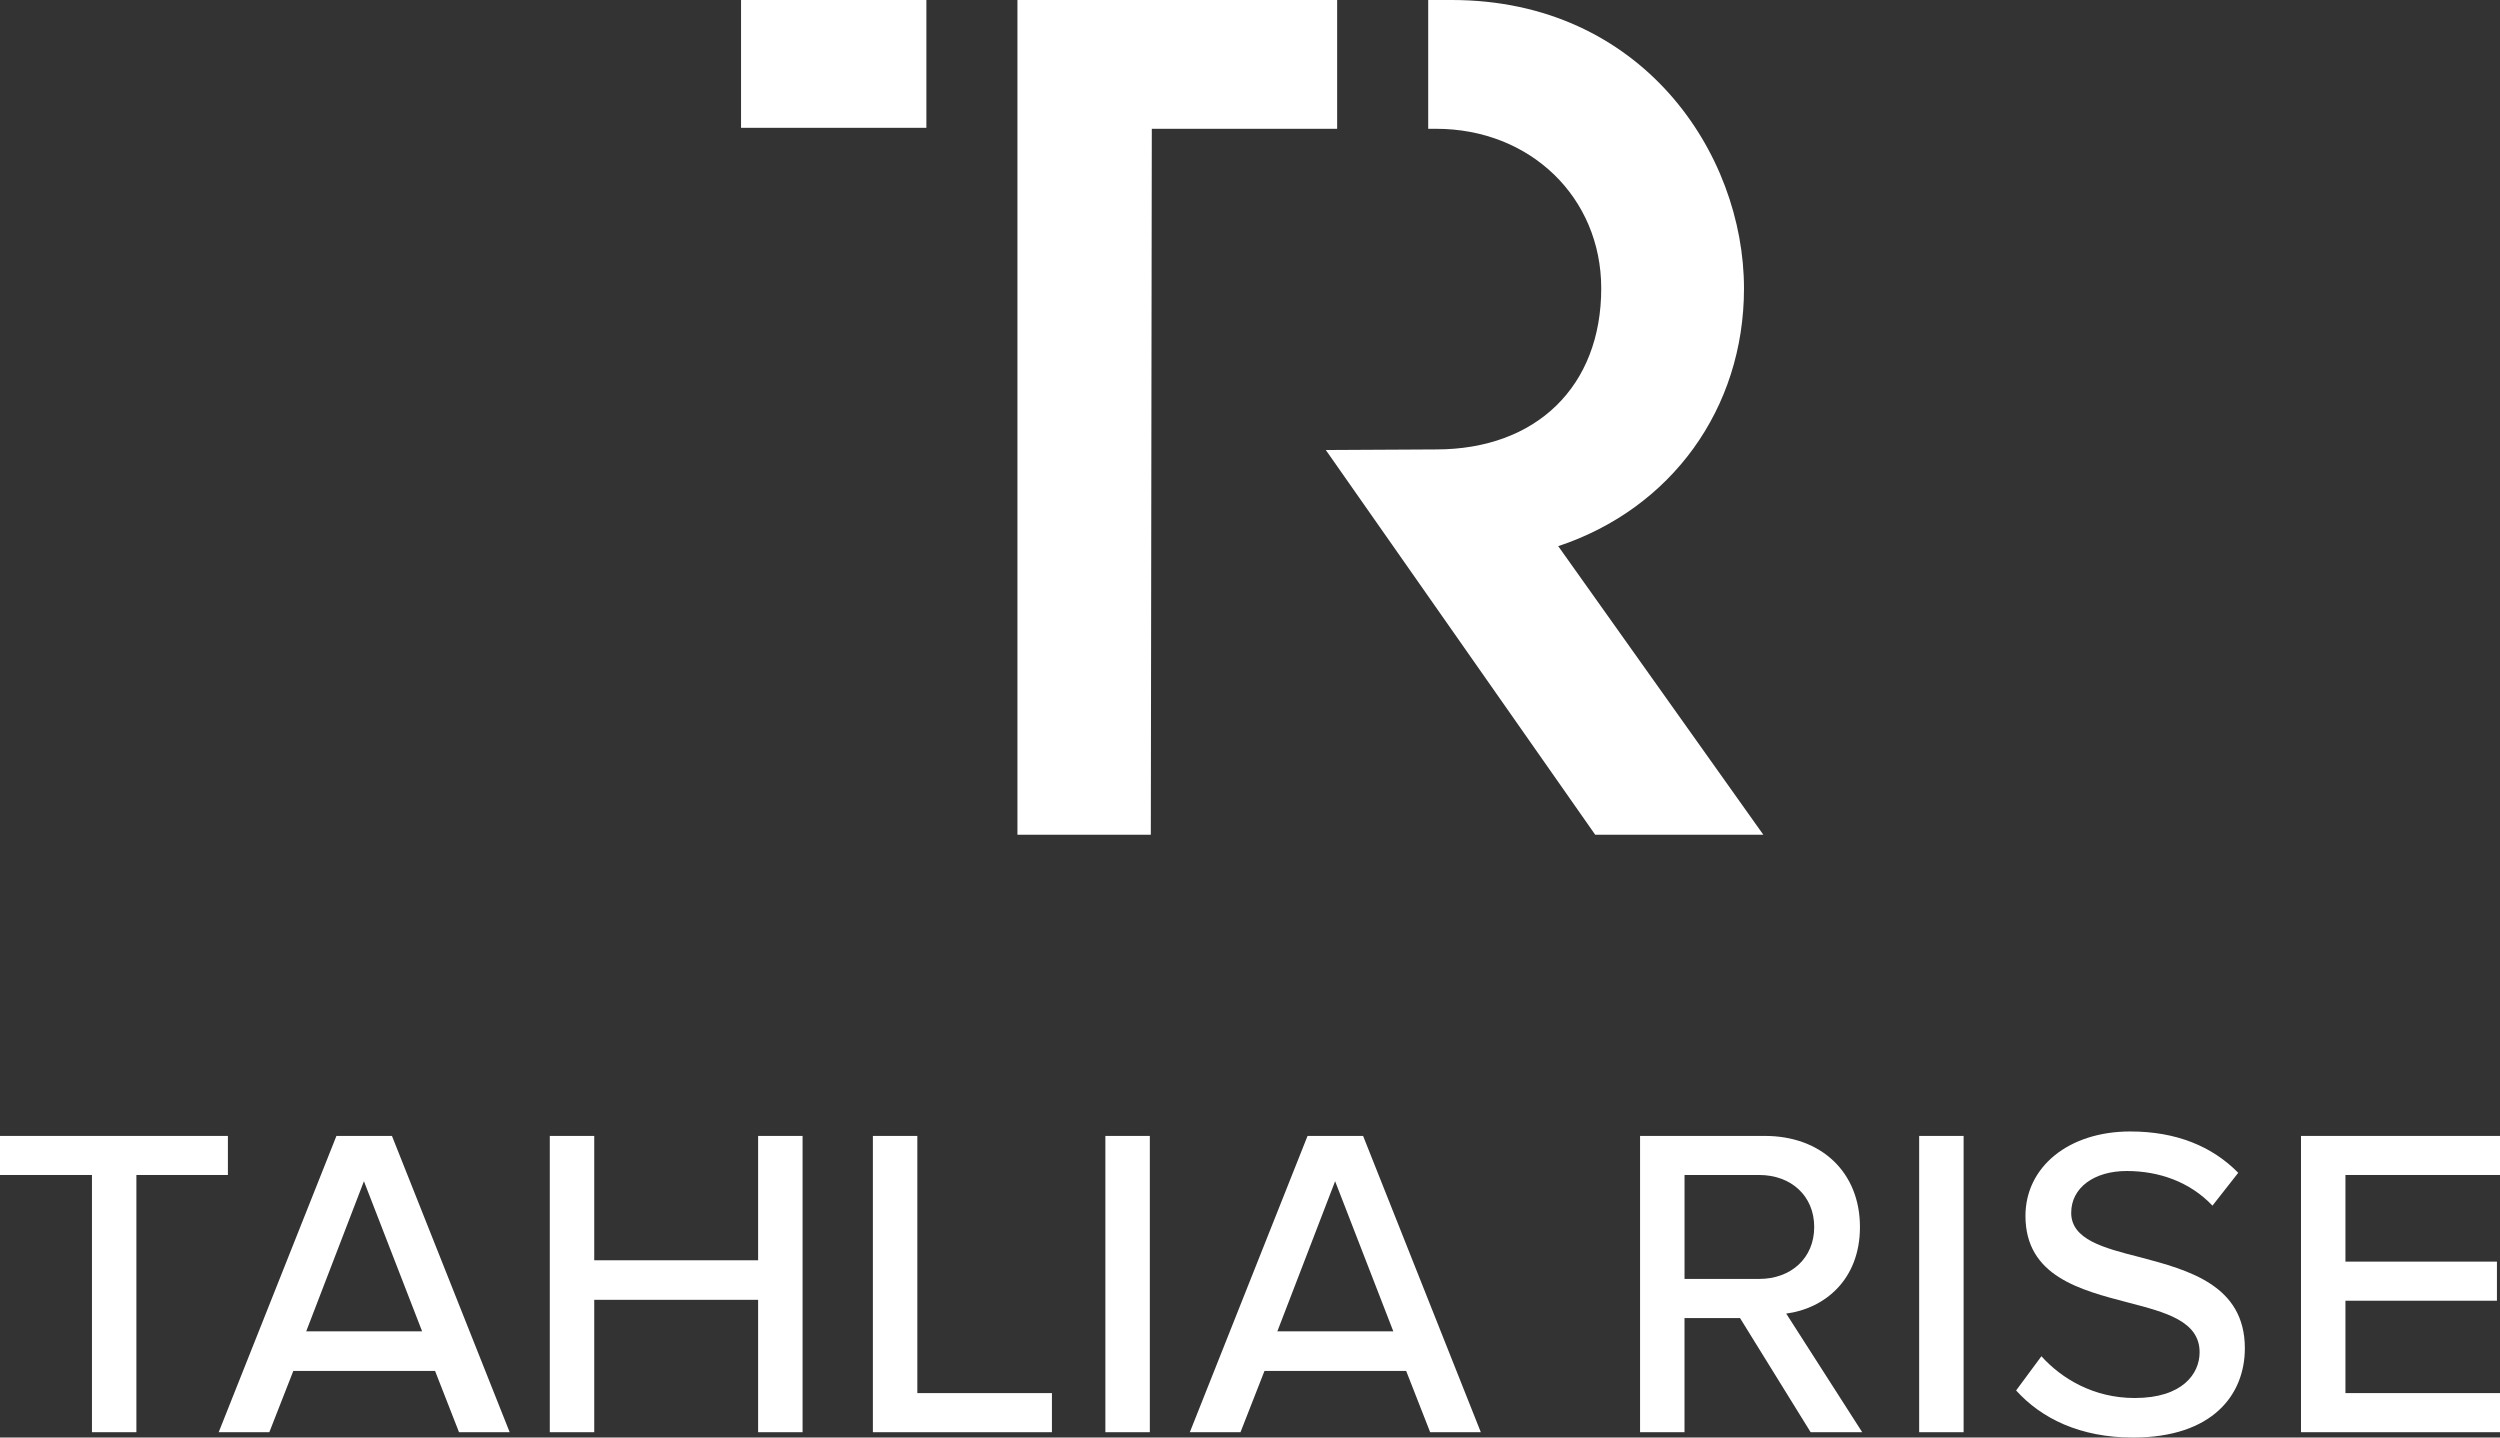
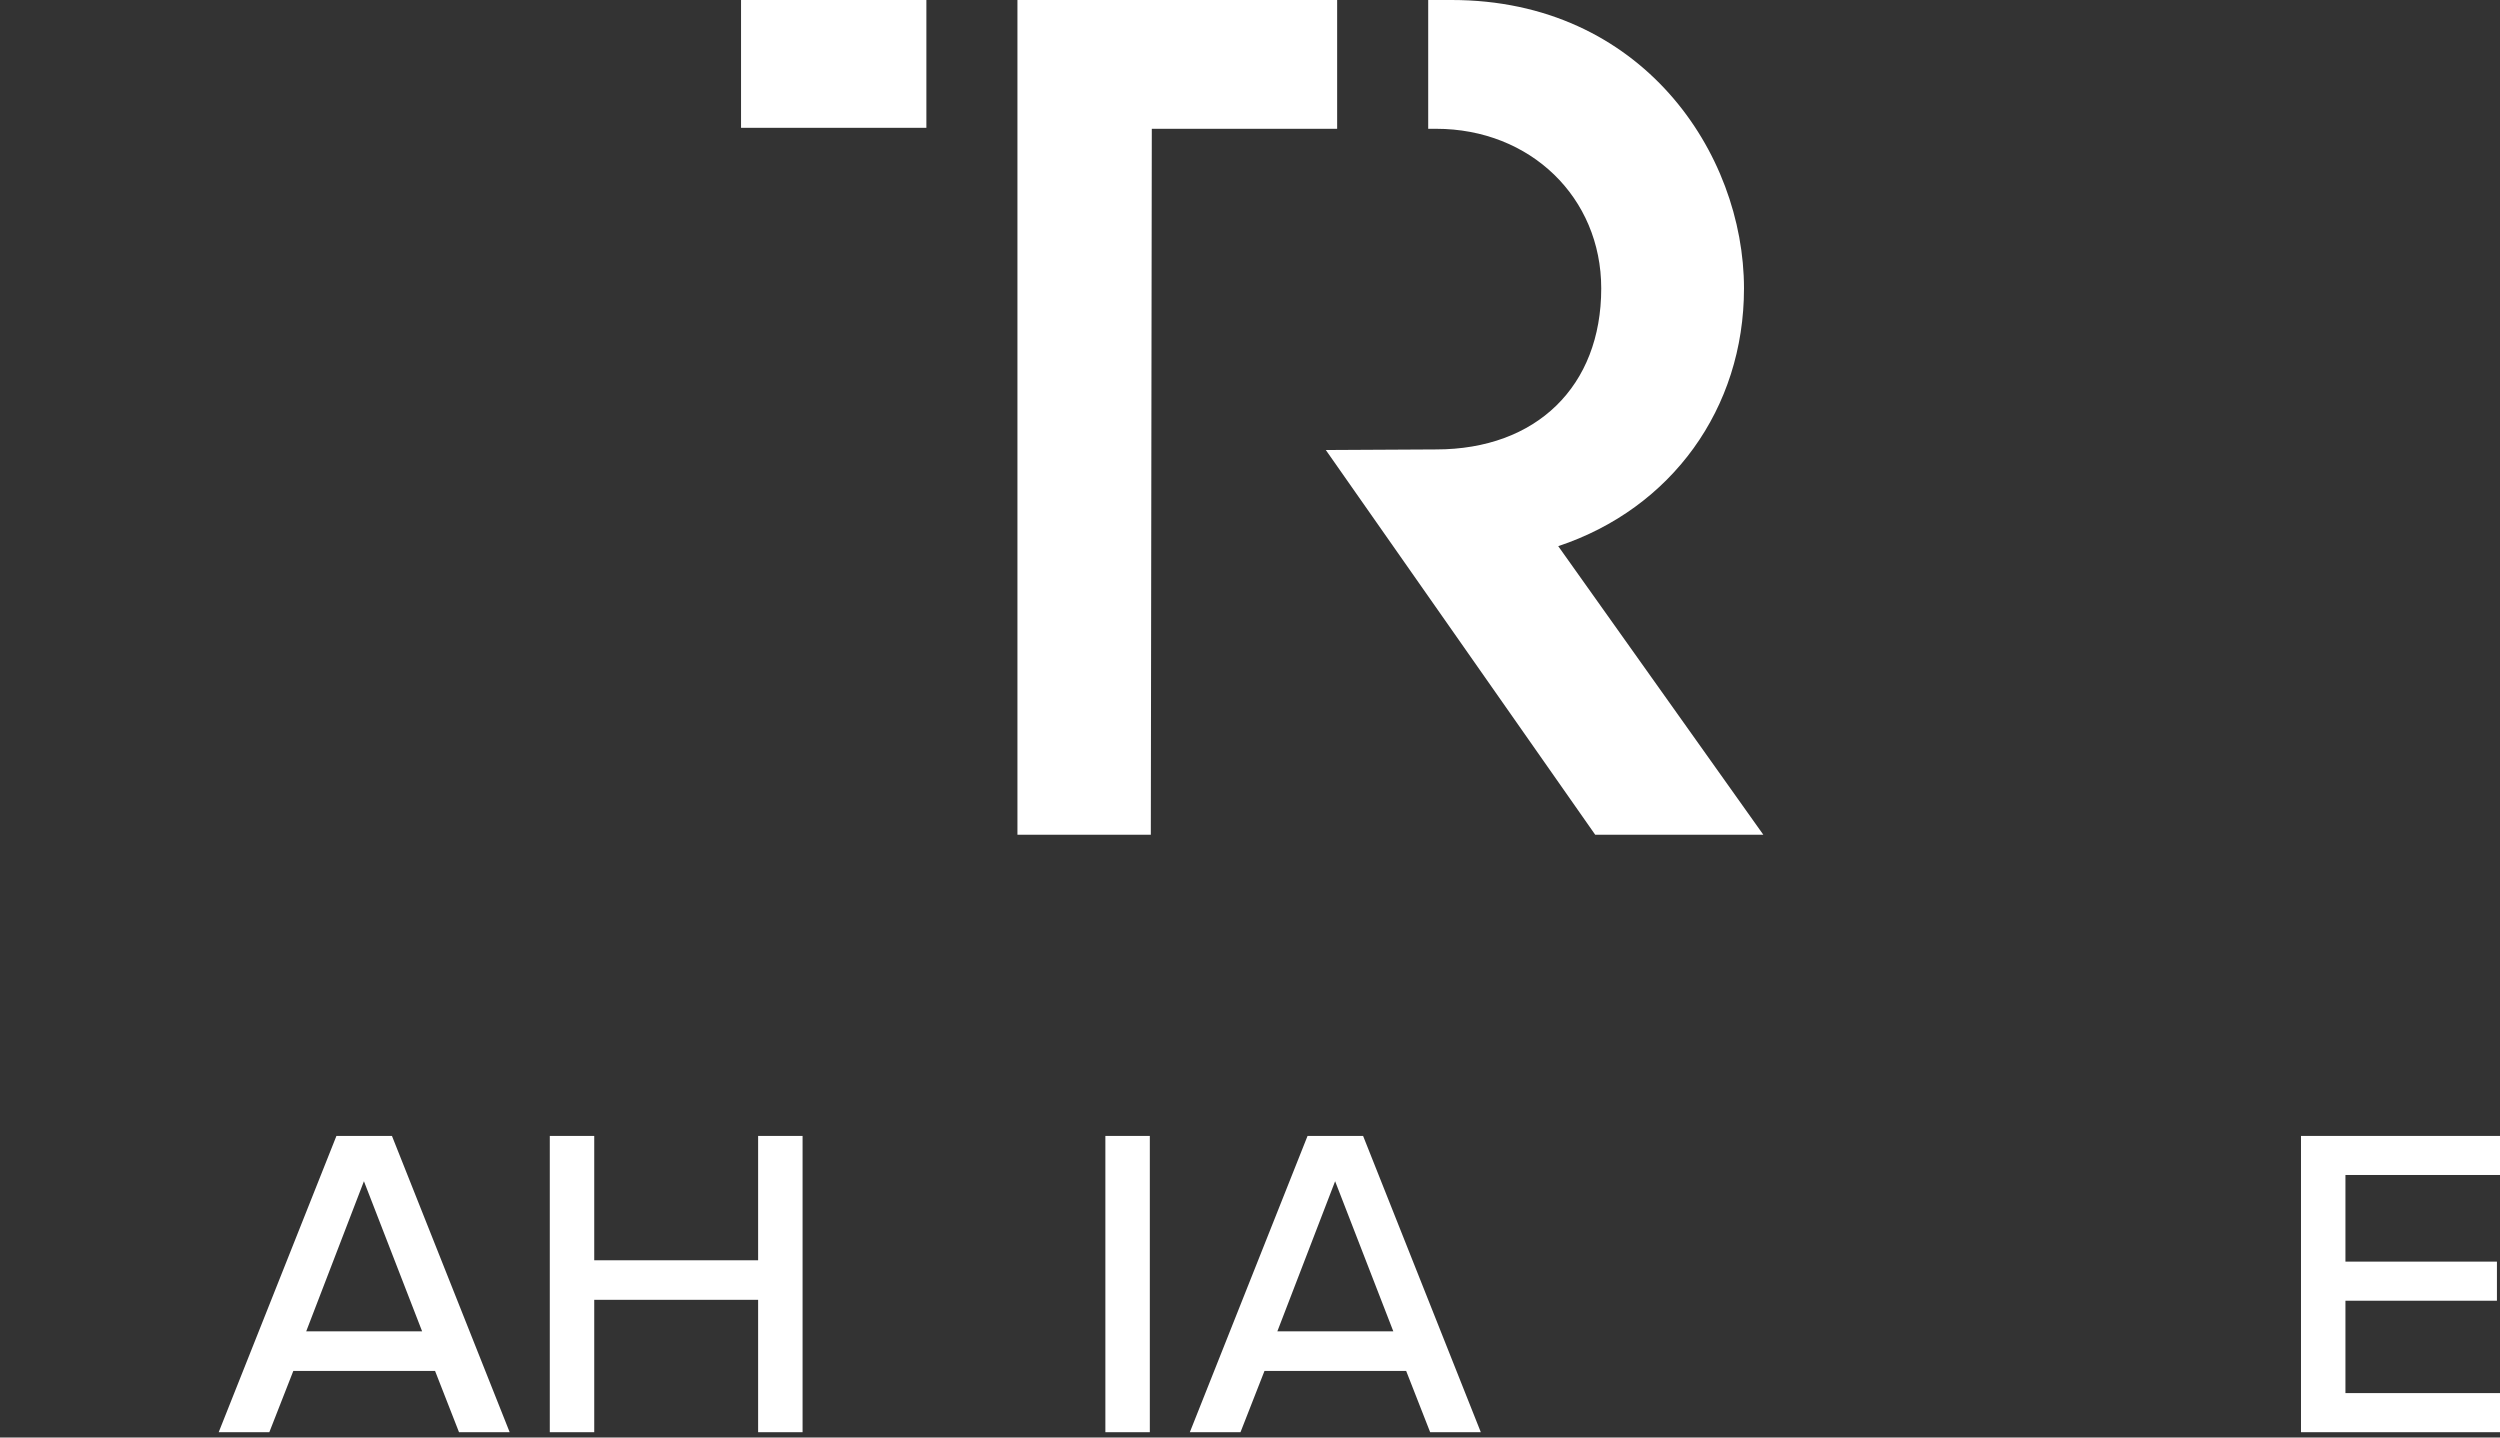
<svg xmlns="http://www.w3.org/2000/svg" id="Layer_2" data-name="Layer 2" width="109.906" height="63.198" viewBox="0 0 109.906 63.198">
  <rect x="0" y="0" width="109.906" height="63.198" fill="#333333" stroke="none" />
  <defs>
    <style>
      .cls-1 {
        fill: #fff;
      }
    </style>
  </defs>
  <g id="Layer_1-2" data-name="Layer 1">
    <g>
      <g>
        <rect class="cls-1" x="32.578" y="0" width="8.148" height="5.619" />
        <g>
          <polygon class="cls-1" points="58.784 0 44.729 0 44.729 36.697 50.593 36.697 50.636 5.662 58.784 5.662 58.784 0" />
          <path class="cls-1" d="M68.504,24.01c4.977-1.653,8.166-6.05,8.166-11.33,0-5.947-4.491-12.68-12.851-12.68h-1.032v5.662h.349c4.138,0,7.258,3.017,7.258,7.018,0,4.3-2.848,7.078-7.26,7.078l-4.848.026,11.843,16.913h7.391l-9.017-12.687Z" />
        </g>
      </g>
      <g>
-         <path class="cls-1" d="M4.042,51.655H0v-1.717h10.019v1.717h-4.023v11.308h-1.953v-11.308Z" />
        <path class="cls-1" d="M19.125,60.269h-6.23l-1.055,2.694h-2.226l5.176-13.025h2.441l5.175,13.025h-2.227l-1.053-2.694ZM13.461,58.53h5.097l-2.559-6.6-2.538,6.6Z" />
        <path class="cls-1" d="M33.329,57.143h-7.205v5.82h-1.954v-13.025h1.954v5.467h7.205v-5.467h1.954v13.025h-1.954v-5.82Z" />
-         <path class="cls-1" d="M38.374,49.938h1.954v11.306h5.917v1.719h-7.871v-13.025Z" />
        <path class="cls-1" d="M48.595,49.938h1.954v13.025h-1.954v-13.025Z" />
        <path class="cls-1" d="M61.818,60.269h-6.228l-1.055,2.694h-2.227l5.175-13.025h2.442l5.175,13.025h-2.227l-1.055-2.694ZM56.155,58.53h5.099l-2.559-6.6-2.54,6.6Z" />
-         <path class="cls-1" d="M76.496,57.944h-2.441v5.019h-1.954v-13.025h5.488c2.481,0,4.179,1.601,4.179,4.003,0,2.343-1.582,3.593-3.242,3.807l3.341,5.215h-2.267l-3.105-5.019ZM77.336,51.655h-3.28v4.57h3.28c1.406,0,2.421-.918,2.421-2.284s-1.015-2.286-2.421-2.286Z" />
-         <path class="cls-1" d="M84.371,49.938h1.954v13.025h-1.954v-13.025Z" />
-         <path class="cls-1" d="M89.746,59.624c.88.977,2.286,1.836,4.101,1.836,2.11,0,2.853-1.074,2.853-2.011,0-1.368-1.485-1.757-3.145-2.187-2.089-.548-4.511-1.153-4.511-3.809,0-2.149,1.893-3.711,4.608-3.711,2.011,0,3.593.645,4.746,1.817l-1.133,1.444c-.996-1.053-2.362-1.523-3.769-1.523-1.444,0-2.441.742-2.441,1.836,0,1.172,1.406,1.544,3.026,1.954,2.13.565,4.608,1.229,4.608,4.003,0,2.03-1.404,3.925-4.921,3.925-2.324,0-4.022-.84-5.135-2.07l1.112-1.504Z" />
        <path class="cls-1" d="M101.157,49.938h8.749v1.717h-6.795v3.809h6.66v1.719h-6.66v4.061h6.795v1.719h-8.749v-13.025Z" />
      </g>
    </g>
  </g>
</svg>